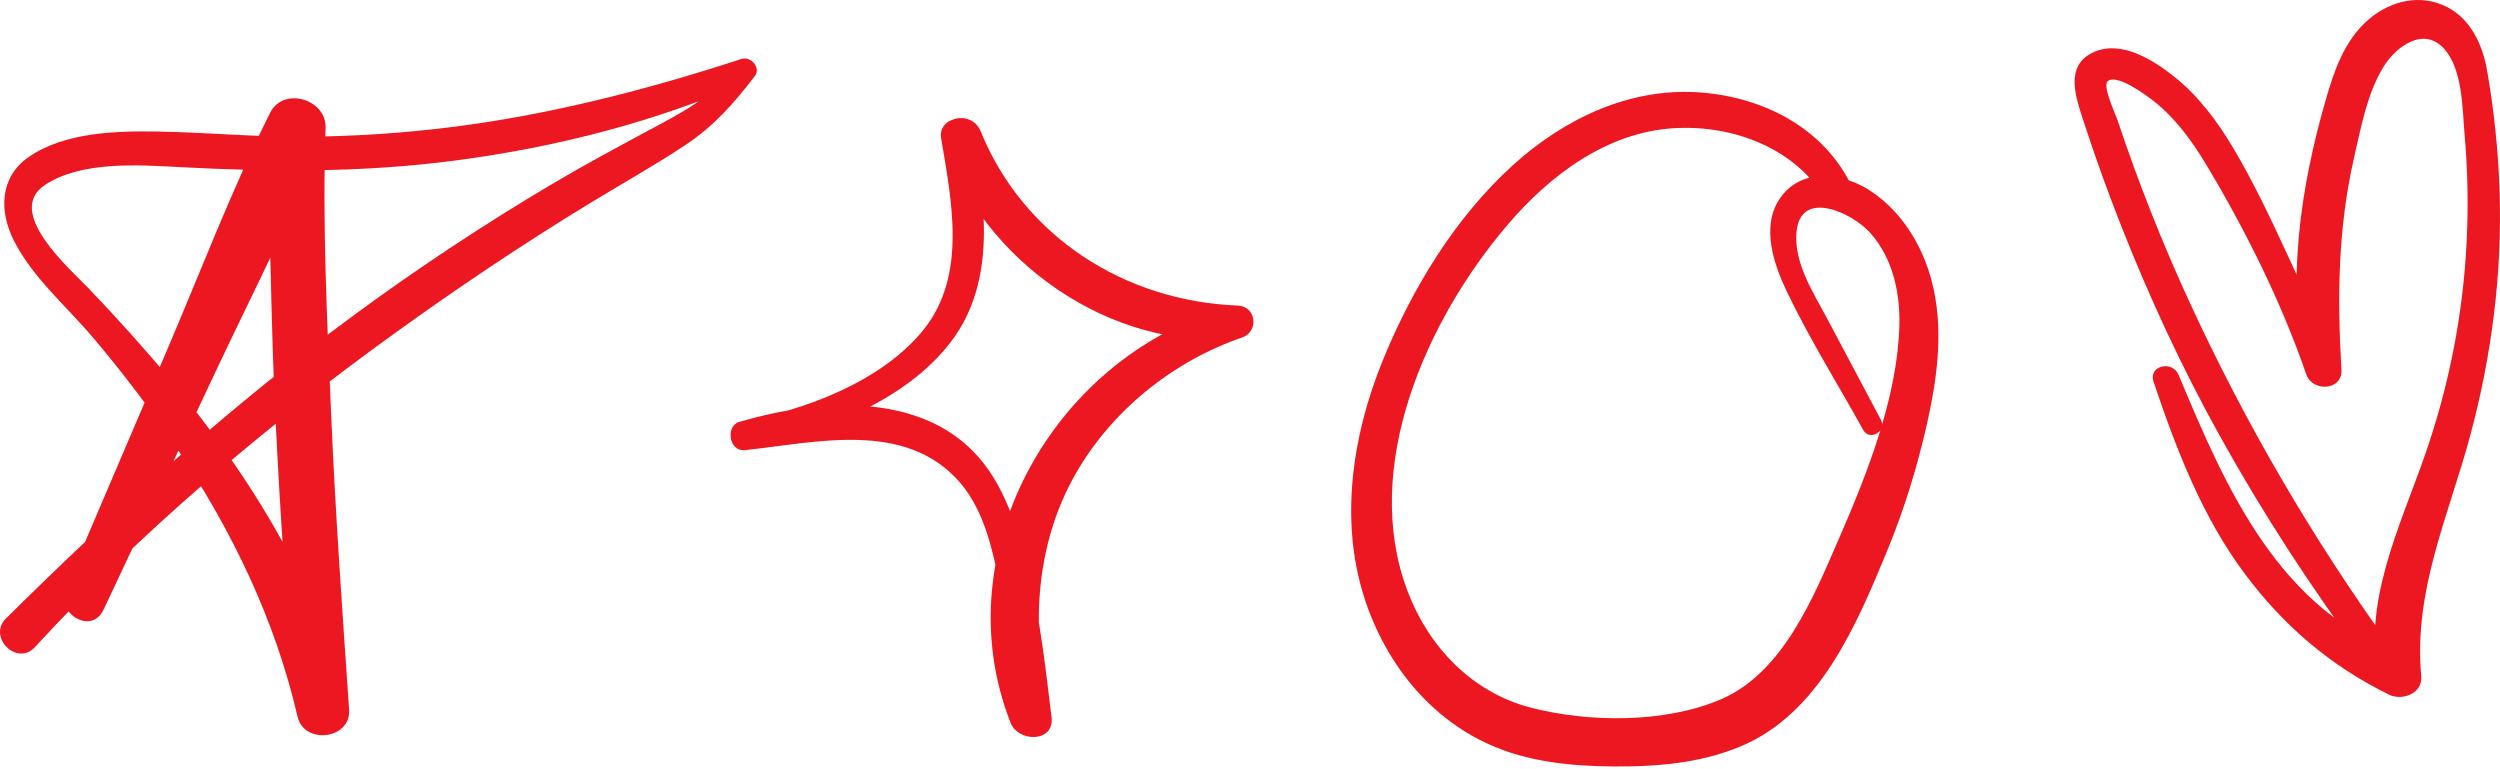
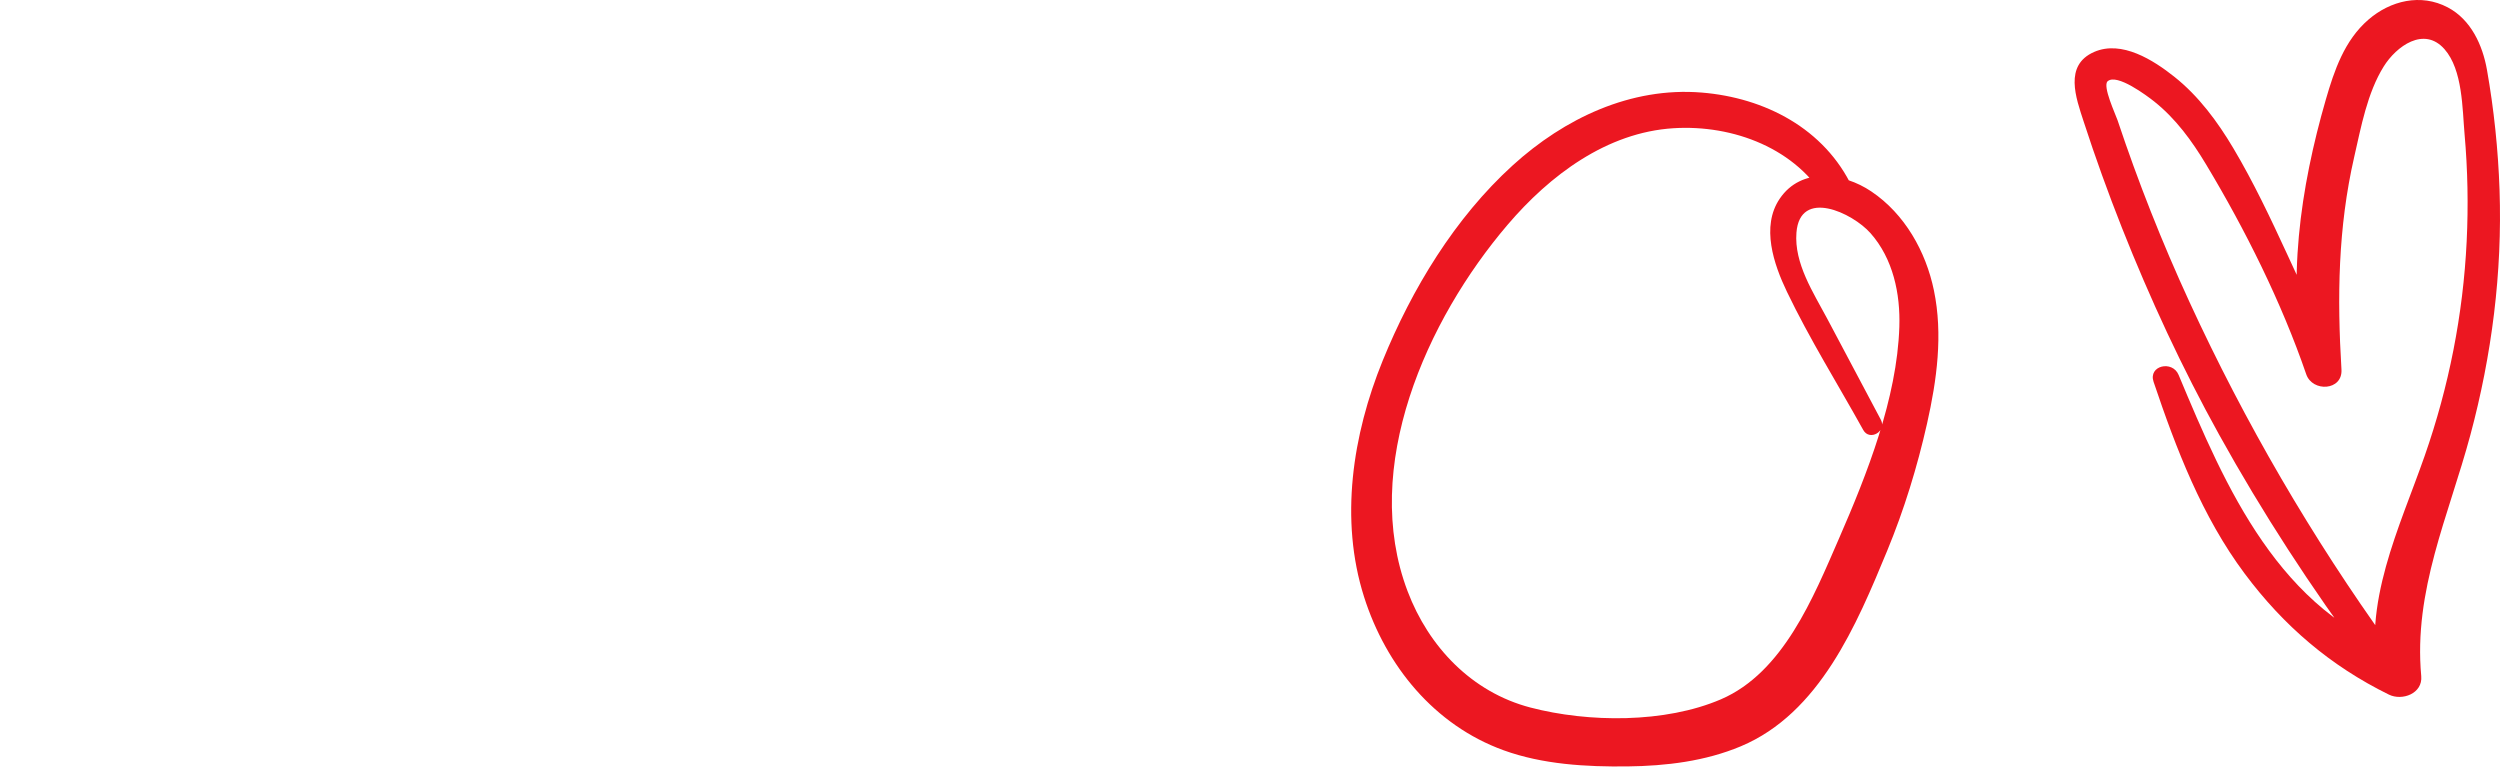
<svg xmlns="http://www.w3.org/2000/svg" width="273" height="84" viewBox="0 0 273 84" fill="none">
-   <path d="M11.304 66.585C15.363 57.963 19.419 49.342 23.478 40.72C27.516 32.145 31.916 23.629 35.438 14.827C33.309 14.539 31.179 14.25 29.05 13.962C29.558 24.55 29.561 35.163 30.086 45.756C30.613 56.348 31.287 66.942 32.388 77.49C34.266 77.237 36.144 76.982 38.021 76.729C33.28 59.089 22.133 44.52 9.713 31.529C7.67 29.393 0.449 23.153 4.904 20.2C8.902 17.552 15.178 18.015 19.717 18.253C29.764 18.784 39.644 18.852 49.646 17.538C60.816 16.074 71.659 13.297 81.978 8.753C81.399 8.174 80.819 7.594 80.24 7.015C78.297 10.452 73.995 12.531 70.647 14.336C67.137 16.23 63.635 18.11 60.205 20.146C52.84 24.513 45.711 29.229 38.808 34.298C25.136 44.338 12.692 55.62 0.65 67.536C-1.393 69.559 1.86 72.789 3.795 70.683C15.489 57.965 28.938 46.627 42.925 36.518C49.857 31.508 56.982 26.733 64.281 22.274C67.807 20.122 71.434 18.099 74.877 15.813C77.992 13.746 80.19 11.234 82.434 8.297C83.117 7.406 81.989 6.109 80.999 6.431C70.66 9.797 60.021 12.544 49.218 13.889C43.941 14.546 38.626 14.894 33.309 14.931C27.935 14.97 22.592 14.459 17.225 14.364C12.67 14.282 7.015 14.451 3.123 17.153C-0.074 19.373 -0.1 23.114 1.54 26.322C3.628 30.403 7.348 33.52 10.266 36.989C13.485 40.819 16.528 44.795 19.311 48.955C25.343 57.965 30.042 67.662 32.491 78.253C33.207 81.357 38.347 80.748 38.122 77.49C37.396 66.916 36.642 56.346 36.184 45.756C35.727 35.195 35.187 24.53 35.554 13.962C35.663 10.821 30.942 9.419 29.494 12.32C25.307 20.706 21.934 29.582 18.253 38.199C14.555 46.854 10.859 55.509 7.162 64.164C5.976 66.94 9.972 69.415 11.304 66.585Z" fill="#EC1721" />
-   <path d="M102.766 15.071C103.911 21.897 105.606 30.024 100.904 35.941C96.387 41.625 87.861 44.829 80.914 46.02C79.159 46.322 79.544 49.344 81.338 49.156C89.074 48.346 98.832 45.834 104.789 52.649C107.549 55.807 108.435 60.266 109.248 64.259C110.18 68.848 110.679 73.651 110.277 78.324C111.766 78.123 113.256 77.92 114.747 77.719C112.536 69.122 112.953 59.743 117.371 51.893C121.312 44.896 128.047 39.466 135.625 36.857C137.504 36.209 137.207 33.448 135.154 33.368C122.837 32.891 111.781 25.863 107.086 14.332C106.079 11.857 102.08 12.795 102.966 15.47C107.27 28.476 121.366 38.4 135.154 36.92C134.996 35.757 134.838 34.594 134.681 33.431C115.51 38.361 102.904 59.992 110.357 78.929C111.206 81.086 115.17 81.097 114.829 78.324C114.174 72.994 113.618 67.72 112.322 62.493C111.249 58.165 109.898 53.432 106.918 49.991C100.6 42.689 89.266 43.588 80.914 46.02C81.197 47.047 81.479 48.073 81.762 49.098C89.61 47.193 98.791 43.979 103.876 37.279C108.881 30.686 107.663 21.718 105.964 14.189C105.487 12.081 102.42 13.004 102.766 15.071Z" fill="#EC1721" />
  <path d="M202.286 20.479C199.246 14.044 192.714 10.668 185.825 10.108C178.08 9.477 170.831 12.931 165.196 18.049C158.877 23.791 154.178 31.544 150.983 39.401C147.702 47.474 146.269 56.724 148.956 65.18C151.351 72.717 156.634 79.182 164.18 81.925C168.455 83.479 173.223 83.747 177.733 83.693C181.934 83.642 186.202 83.131 190.099 81.495C198.7 77.887 202.739 68.232 206.079 60.145C207.938 55.643 209.365 50.994 210.435 46.245C211.505 41.489 212.185 36.539 211.183 31.708C210.305 27.461 207.996 23.358 204.346 20.905C201.278 18.841 196.711 18.218 194.35 21.692C192.28 24.737 193.698 28.868 195.133 31.86C197.606 37.017 200.692 41.954 203.466 46.954C204.162 48.209 206.057 47.096 205.387 45.832C203.435 42.151 201.481 38.472 199.529 34.793C198.027 31.961 195.909 28.775 196.171 25.407C196.551 20.539 202.277 23.224 204.257 25.459C206.728 28.25 207.527 32.073 207.408 35.7C207.153 43.508 203.896 51.739 200.809 58.827C198.036 65.193 194.737 73.431 187.935 76.361C181.839 78.986 173.448 78.919 167.117 77.261C160.734 75.592 156.02 70.657 153.711 64.568C148.569 51.019 155.763 34.938 164.625 24.551C169.222 19.16 175.446 14.453 182.76 14.001C189.26 13.599 196.24 16.206 199.538 22.087C200.554 23.898 203.15 22.306 202.286 20.479Z" fill="#EC1721" />
  <path d="M260.912 70.424C252.443 58.67 245.15 46.132 239.089 32.975C236.109 26.506 233.487 19.878 231.235 13.124C231.029 12.505 229.57 9.395 230.152 8.876C231.161 7.977 234.481 10.482 235.24 11.083C237.585 12.946 239.364 15.391 240.894 17.939C245.181 25.073 249.134 32.997 251.84 40.869C252.519 42.845 255.828 42.678 255.688 40.35C255.212 32.469 255.306 24.882 257.08 17.138C257.828 13.869 258.505 10.147 260.299 7.264C261.669 5.065 264.697 2.824 266.941 5.372C268.93 7.633 268.886 11.877 269.131 14.66C269.476 18.549 269.55 22.462 269.36 26.361C268.971 34.356 267.417 42.222 264.777 49.775C262.023 57.662 257.904 65.902 259.793 74.451C260.755 73.491 261.717 72.529 262.678 71.567C248.903 66.836 243.078 53.328 237.903 40.938C237.222 39.307 234.572 39.918 235.169 41.691C237.641 49.025 240.451 56.382 245.118 62.638C249.372 68.34 254.478 72.711 260.871 75.852C262.315 76.561 264.576 75.739 264.399 73.828C263.539 64.467 267.391 56.337 269.762 47.509C272.103 38.798 273.263 29.744 272.95 20.724C272.799 16.355 272.34 11.952 271.58 7.644C271.104 4.934 269.831 2.139 267.293 0.805C264.354 -0.74 261.031 0.061 258.611 2.162C256.012 4.419 254.901 7.689 253.974 10.895C251.227 20.389 249.599 31.097 251.84 40.869C253.032 40.366 254.227 39.864 255.42 39.36C251.25 31.81 248.306 23.631 243.884 16.191C242.153 13.281 240.105 10.502 237.438 8.383C235.16 6.572 231.695 4.354 228.679 5.673C225.362 7.125 226.695 10.685 227.543 13.294C228.811 17.196 230.205 21.057 231.714 24.872C234.779 32.616 238.29 40.177 242.325 47.46C247.053 55.996 252.383 64.179 258.2 72.01C259.386 73.606 262.103 72.076 260.912 70.424Z" fill="#EC1721" />
</svg>